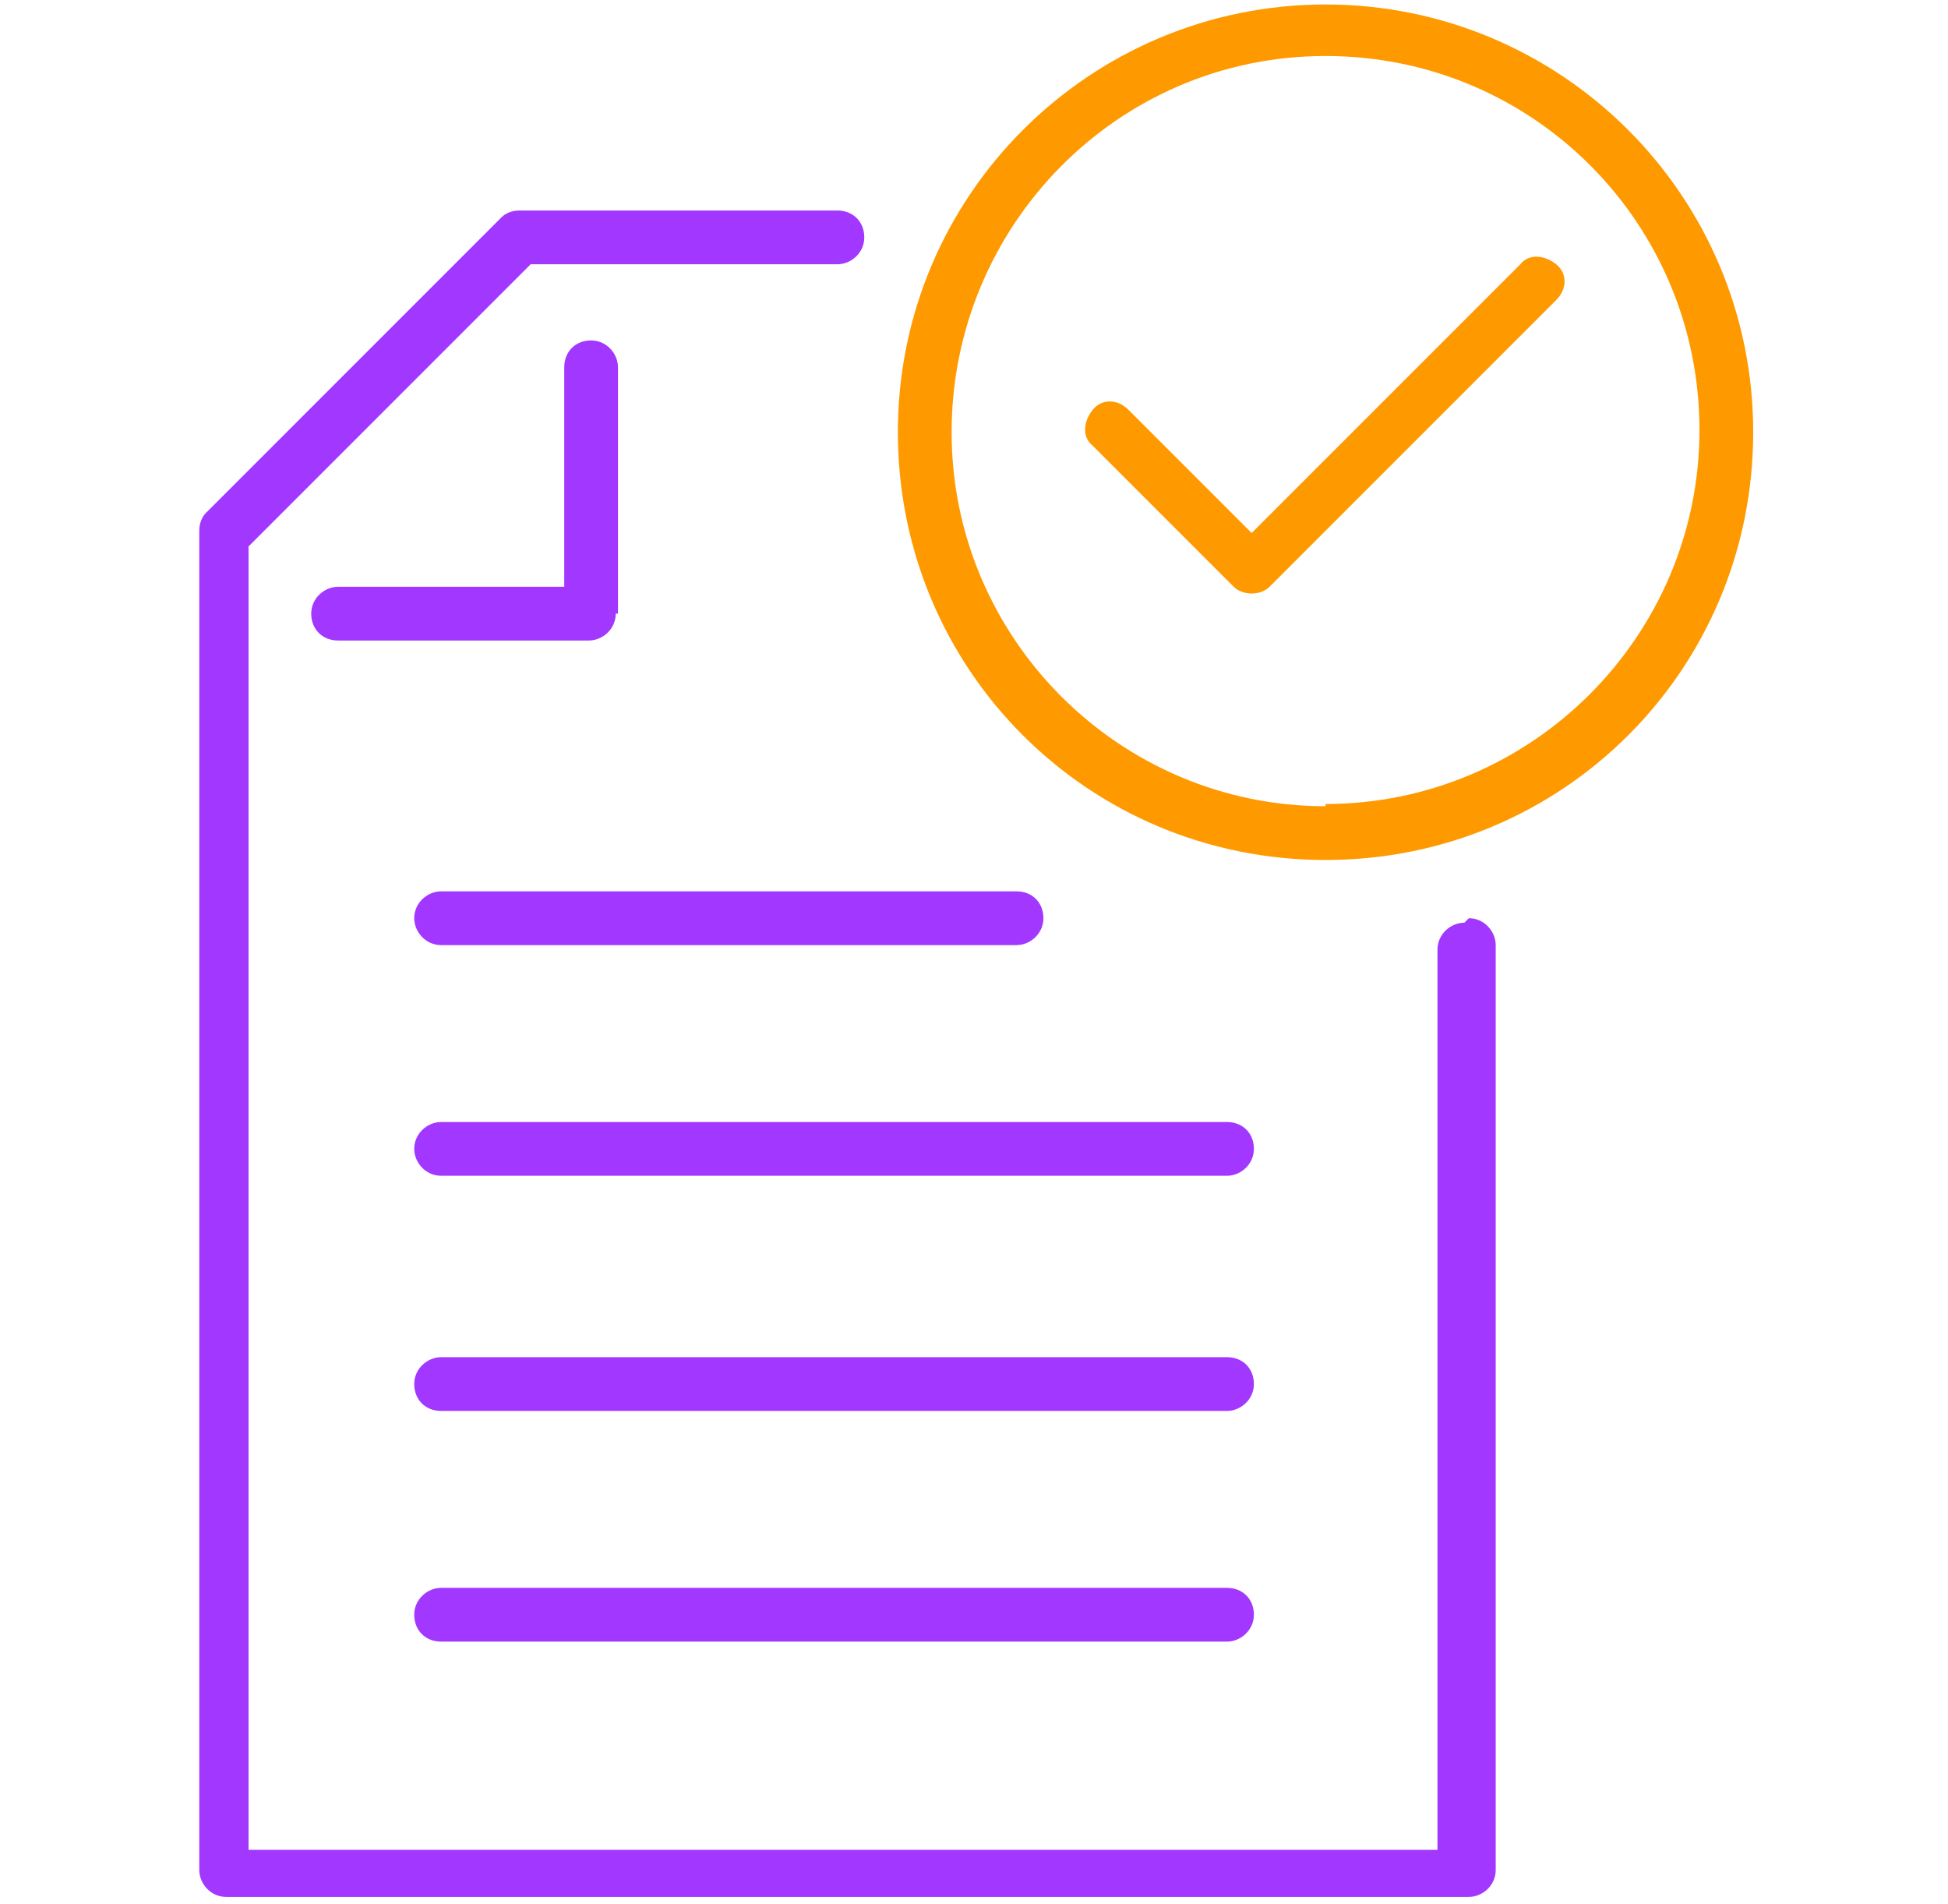
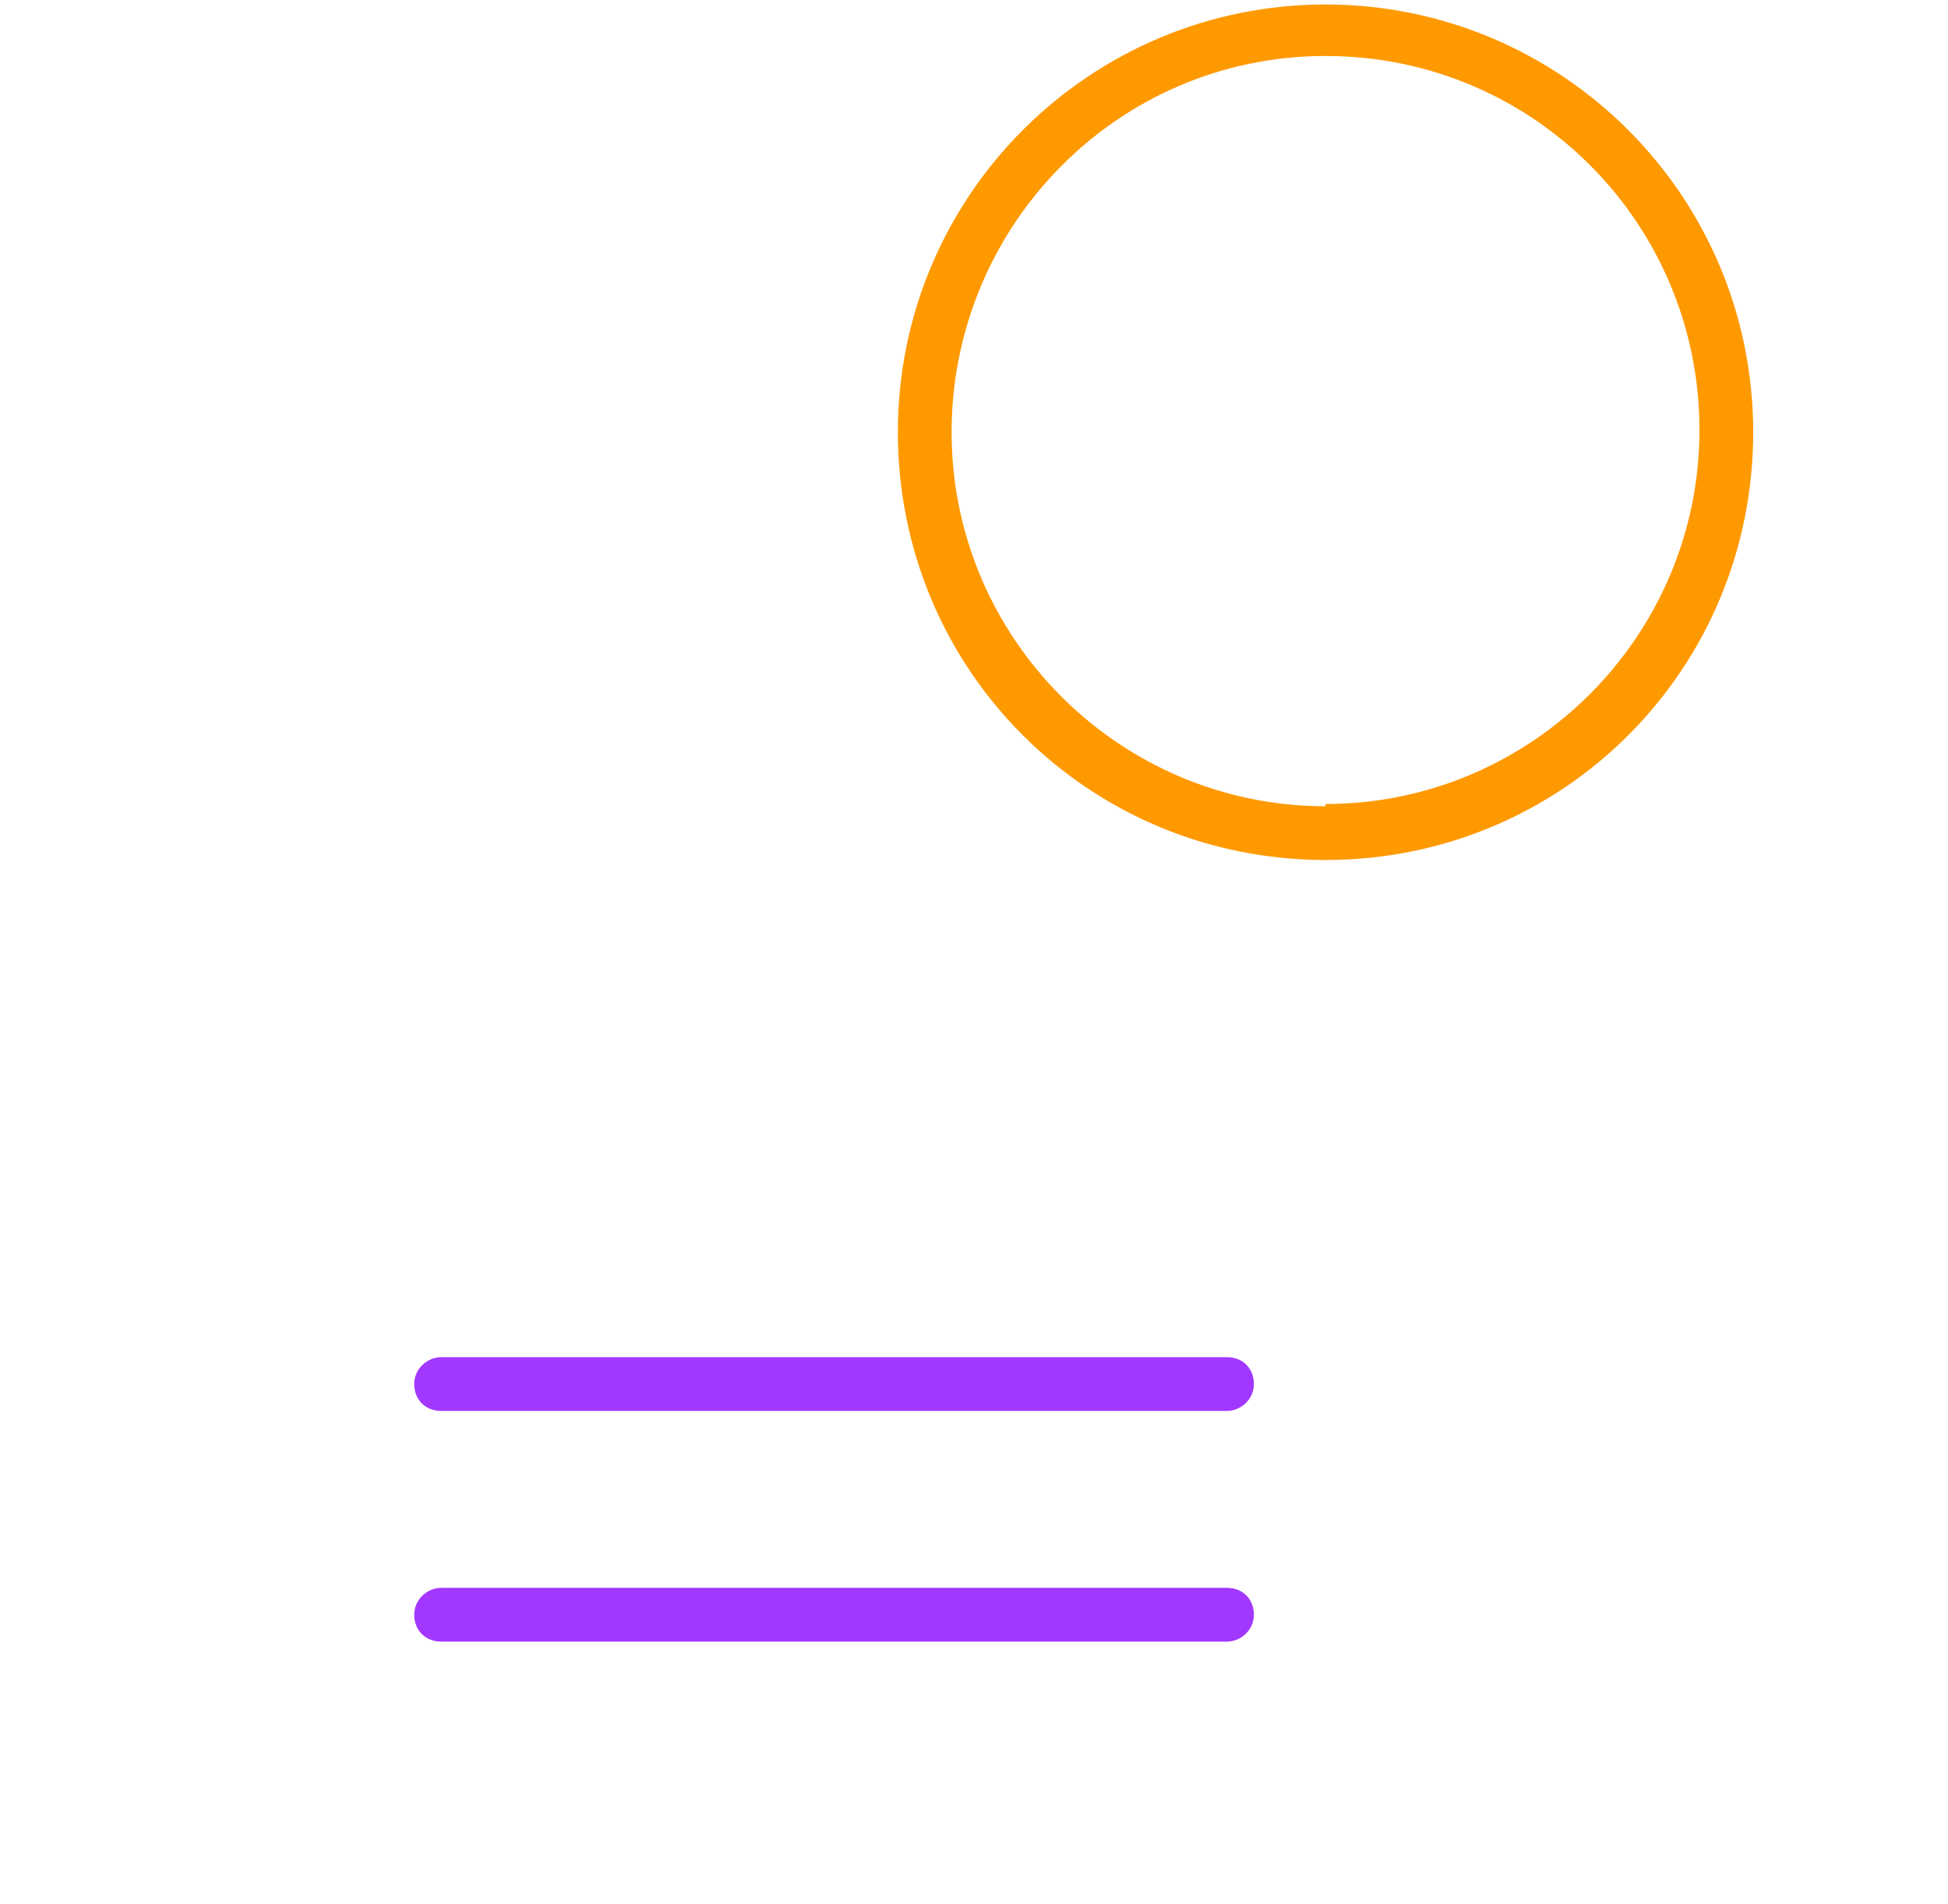
<svg xmlns="http://www.w3.org/2000/svg" id="Layer_1" version="1.1" viewBox="0 0 87 85">
  <defs>
    <style> .st0 { fill: #a237ff; } .st1 { fill: #f90; } </style>
  </defs>
  <g>
-     <path class="st0" d="M65.4,41.2c-.6,0-1.2.5-1.2,1.2v40.2H11.1V24.4l12.6-12.6h13.7c.6,0,1.2-.5,1.2-1.2s-.5-1.2-1.2-1.2h-14.2c-.3,0-.6.1-.8.3l-13.2,13.2c-.2.2-.3.5-.3.8v59.8c0,.6.5,1.2,1.2,1.2h55.5c.6,0,1.2-.5,1.2-1.2v-41.3c0-.6-.5-1.2-1.2-1.2Z" />
-     <path class="st0" d="M18.5,41c0,.6.5,1.2,1.2,1.2h25.7c.6,0,1.2-.5,1.2-1.2s-.5-1.2-1.2-1.2h-25.7c-.6,0-1.2.5-1.2,1.2Z" />
-     <path class="st0" d="M18.5,51.3c0,.6.5,1.2,1.2,1.2h35.1c.6,0,1.2-.5,1.2-1.2s-.5-1.2-1.2-1.2H19.7c-.6,0-1.2.5-1.2,1.2Z" />
    <path class="st0" d="M54.7,60.6H19.7c-.6,0-1.2.5-1.2,1.2s.5,1.2,1.2,1.2h35.1c.6,0,1.2-.5,1.2-1.2s-.5-1.2-1.2-1.2Z" />
    <path class="st0" d="M54.7,70.9H19.7c-.6,0-1.2.5-1.2,1.2s.5,1.2,1.2,1.2h35.1c.6,0,1.2-.5,1.2-1.2s-.5-1.2-1.2-1.2Z" />
-     <path class="st0" d="M27.6,27.4v-11c0-.6-.5-1.2-1.2-1.2s-1.2.5-1.2,1.2v9.8h-10.1c-.6,0-1.2.5-1.2,1.2s.5,1.2,1.2,1.2h11.2c.6,0,1.2-.5,1.2-1.2Z" />
  </g>
  <g>
    <path class="st1" d="M59.2.2c-10.5,0-19.1,8.5-19.1,19.1s8.5,19.1,19.1,19.1,19.1-8.5,19.1-19.1S69.7.2,59.2.2ZM59.2,36c-9.2,0-16.7-7.5-16.7-16.7S49.9,2.5,59.2,2.5s16.7,7.5,16.7,16.7-7.5,16.7-16.7,16.7Z" />
-     <path class="st1" d="M67.9,11.8l-12,12-5.5-5.5c-.5-.5-1.2-.5-1.6,0s-.5,1.2,0,1.6l6.3,6.3c.2.2.5.3.8.3s.6-.1.8-.3l12.8-12.8c.5-.5.5-1.2,0-1.6s-1.2-.5-1.6,0Z" />
  </g>
</svg>